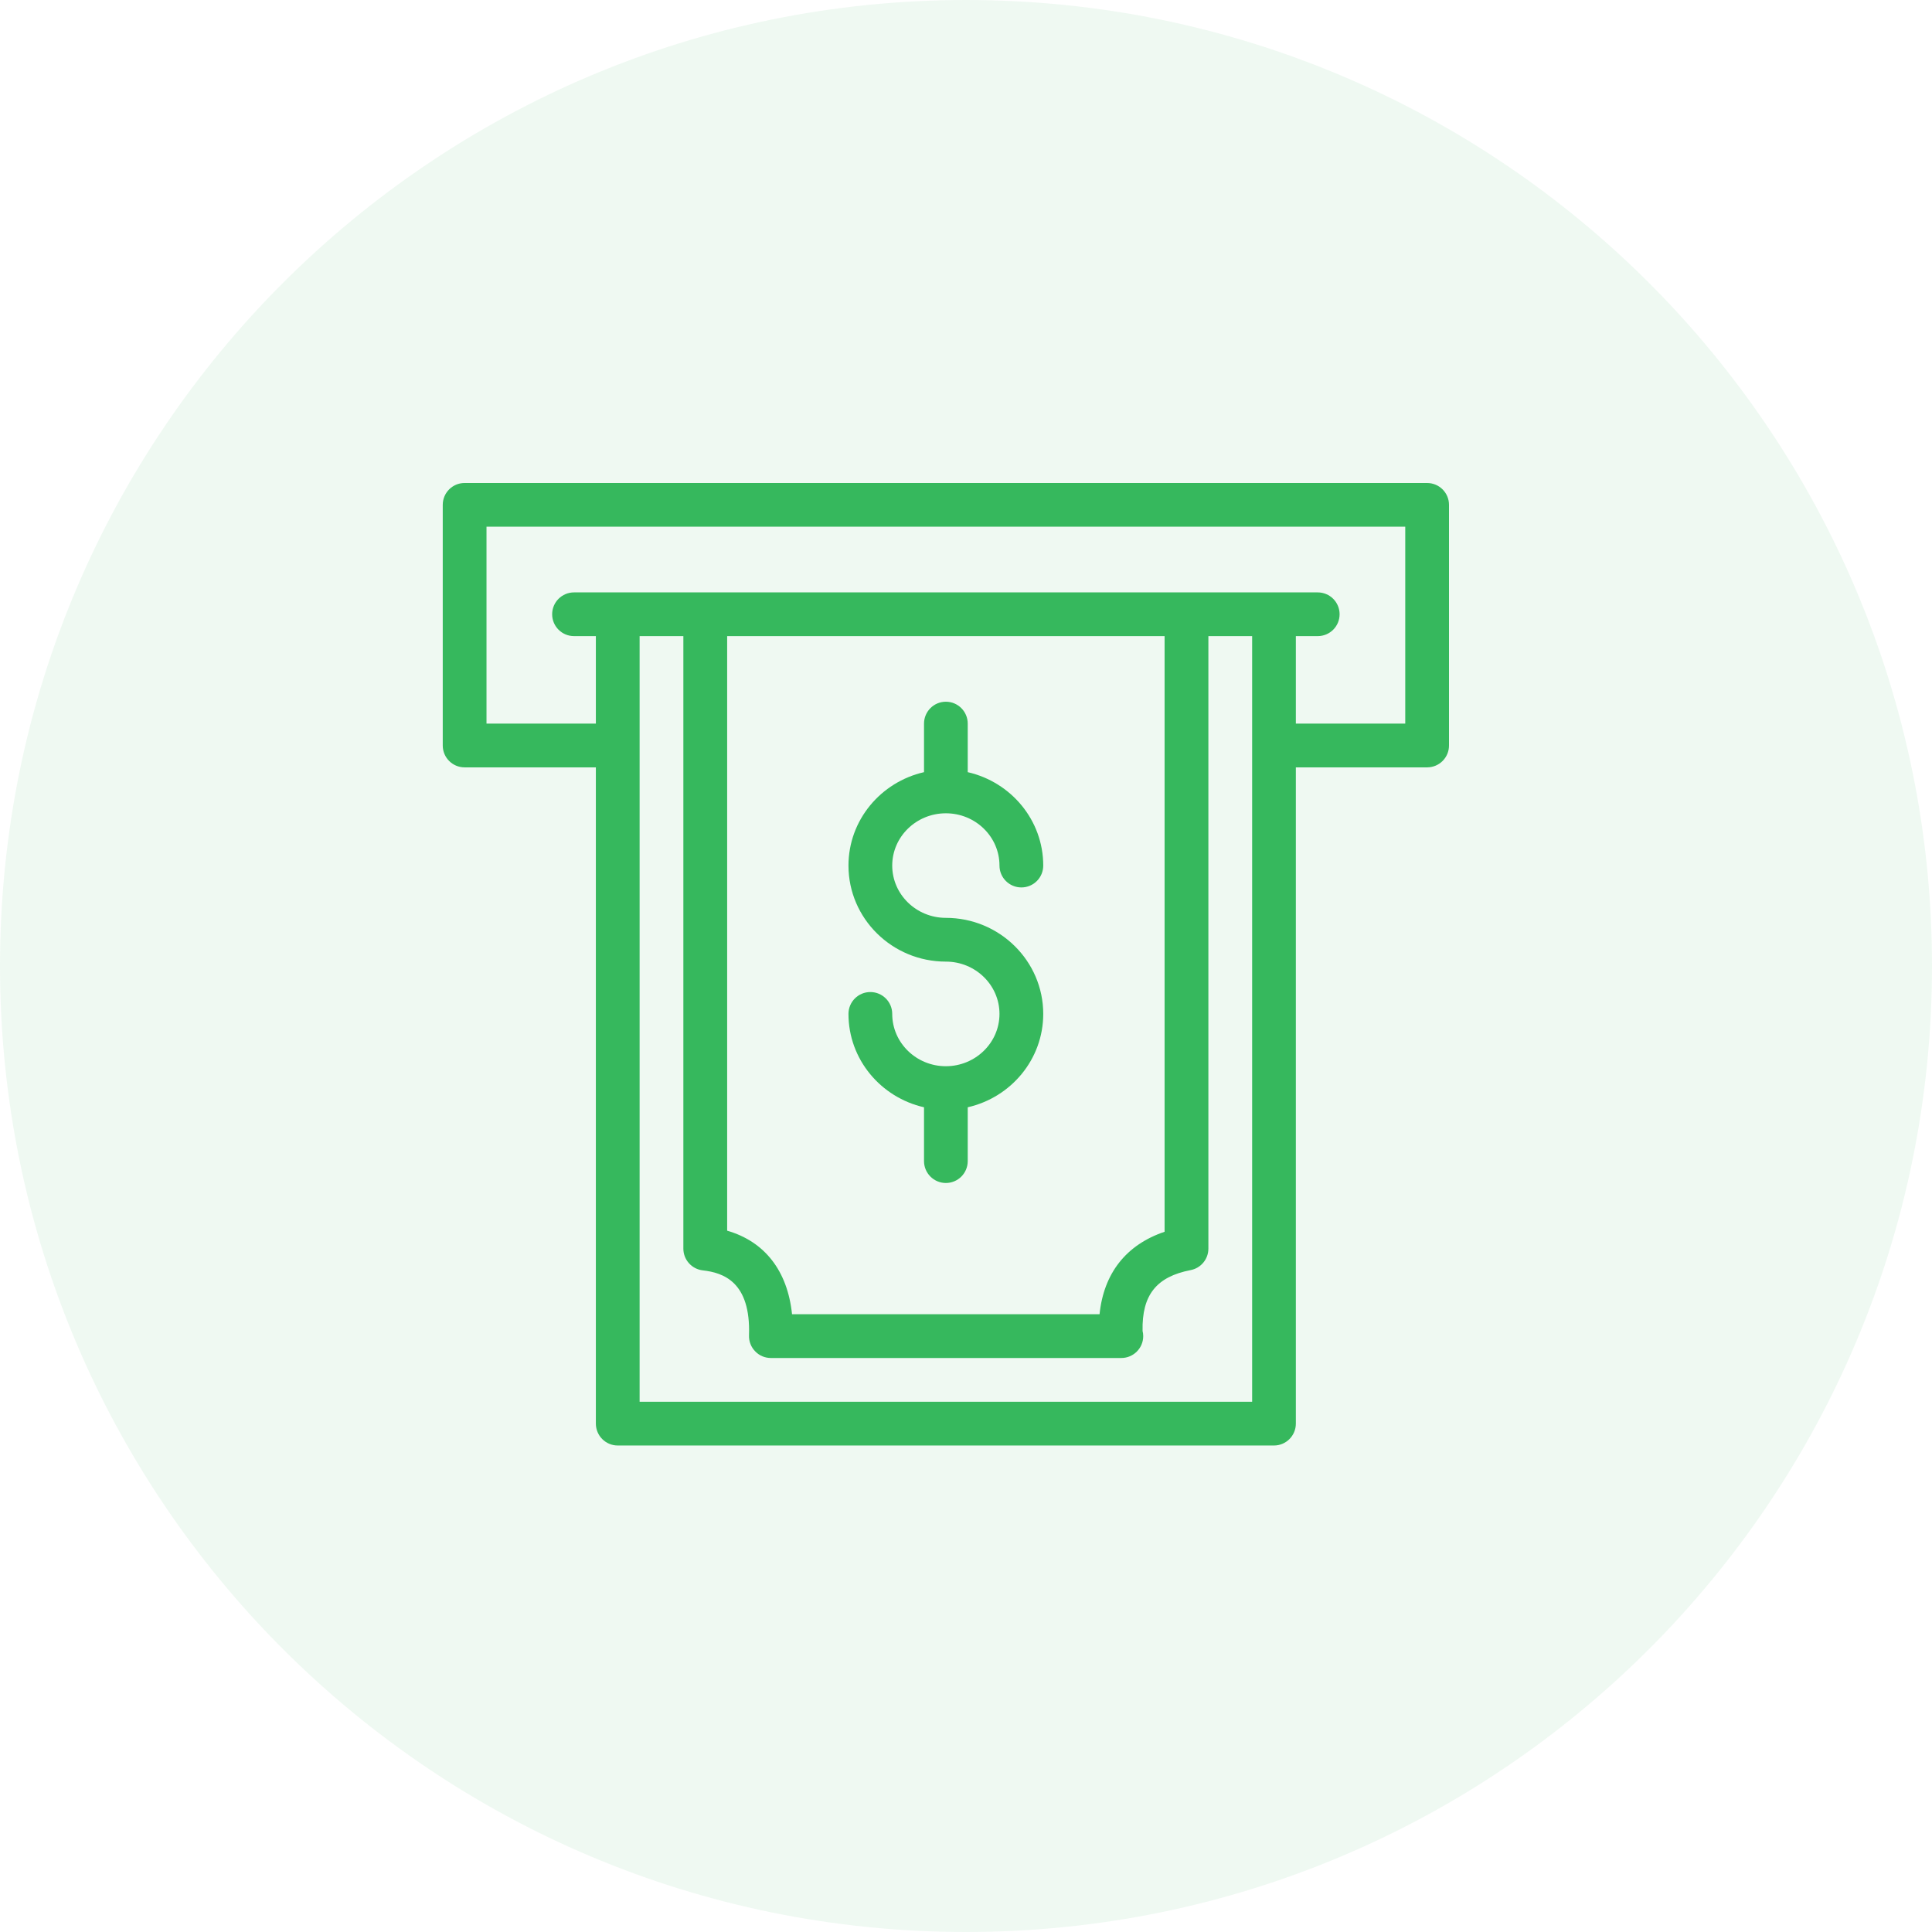
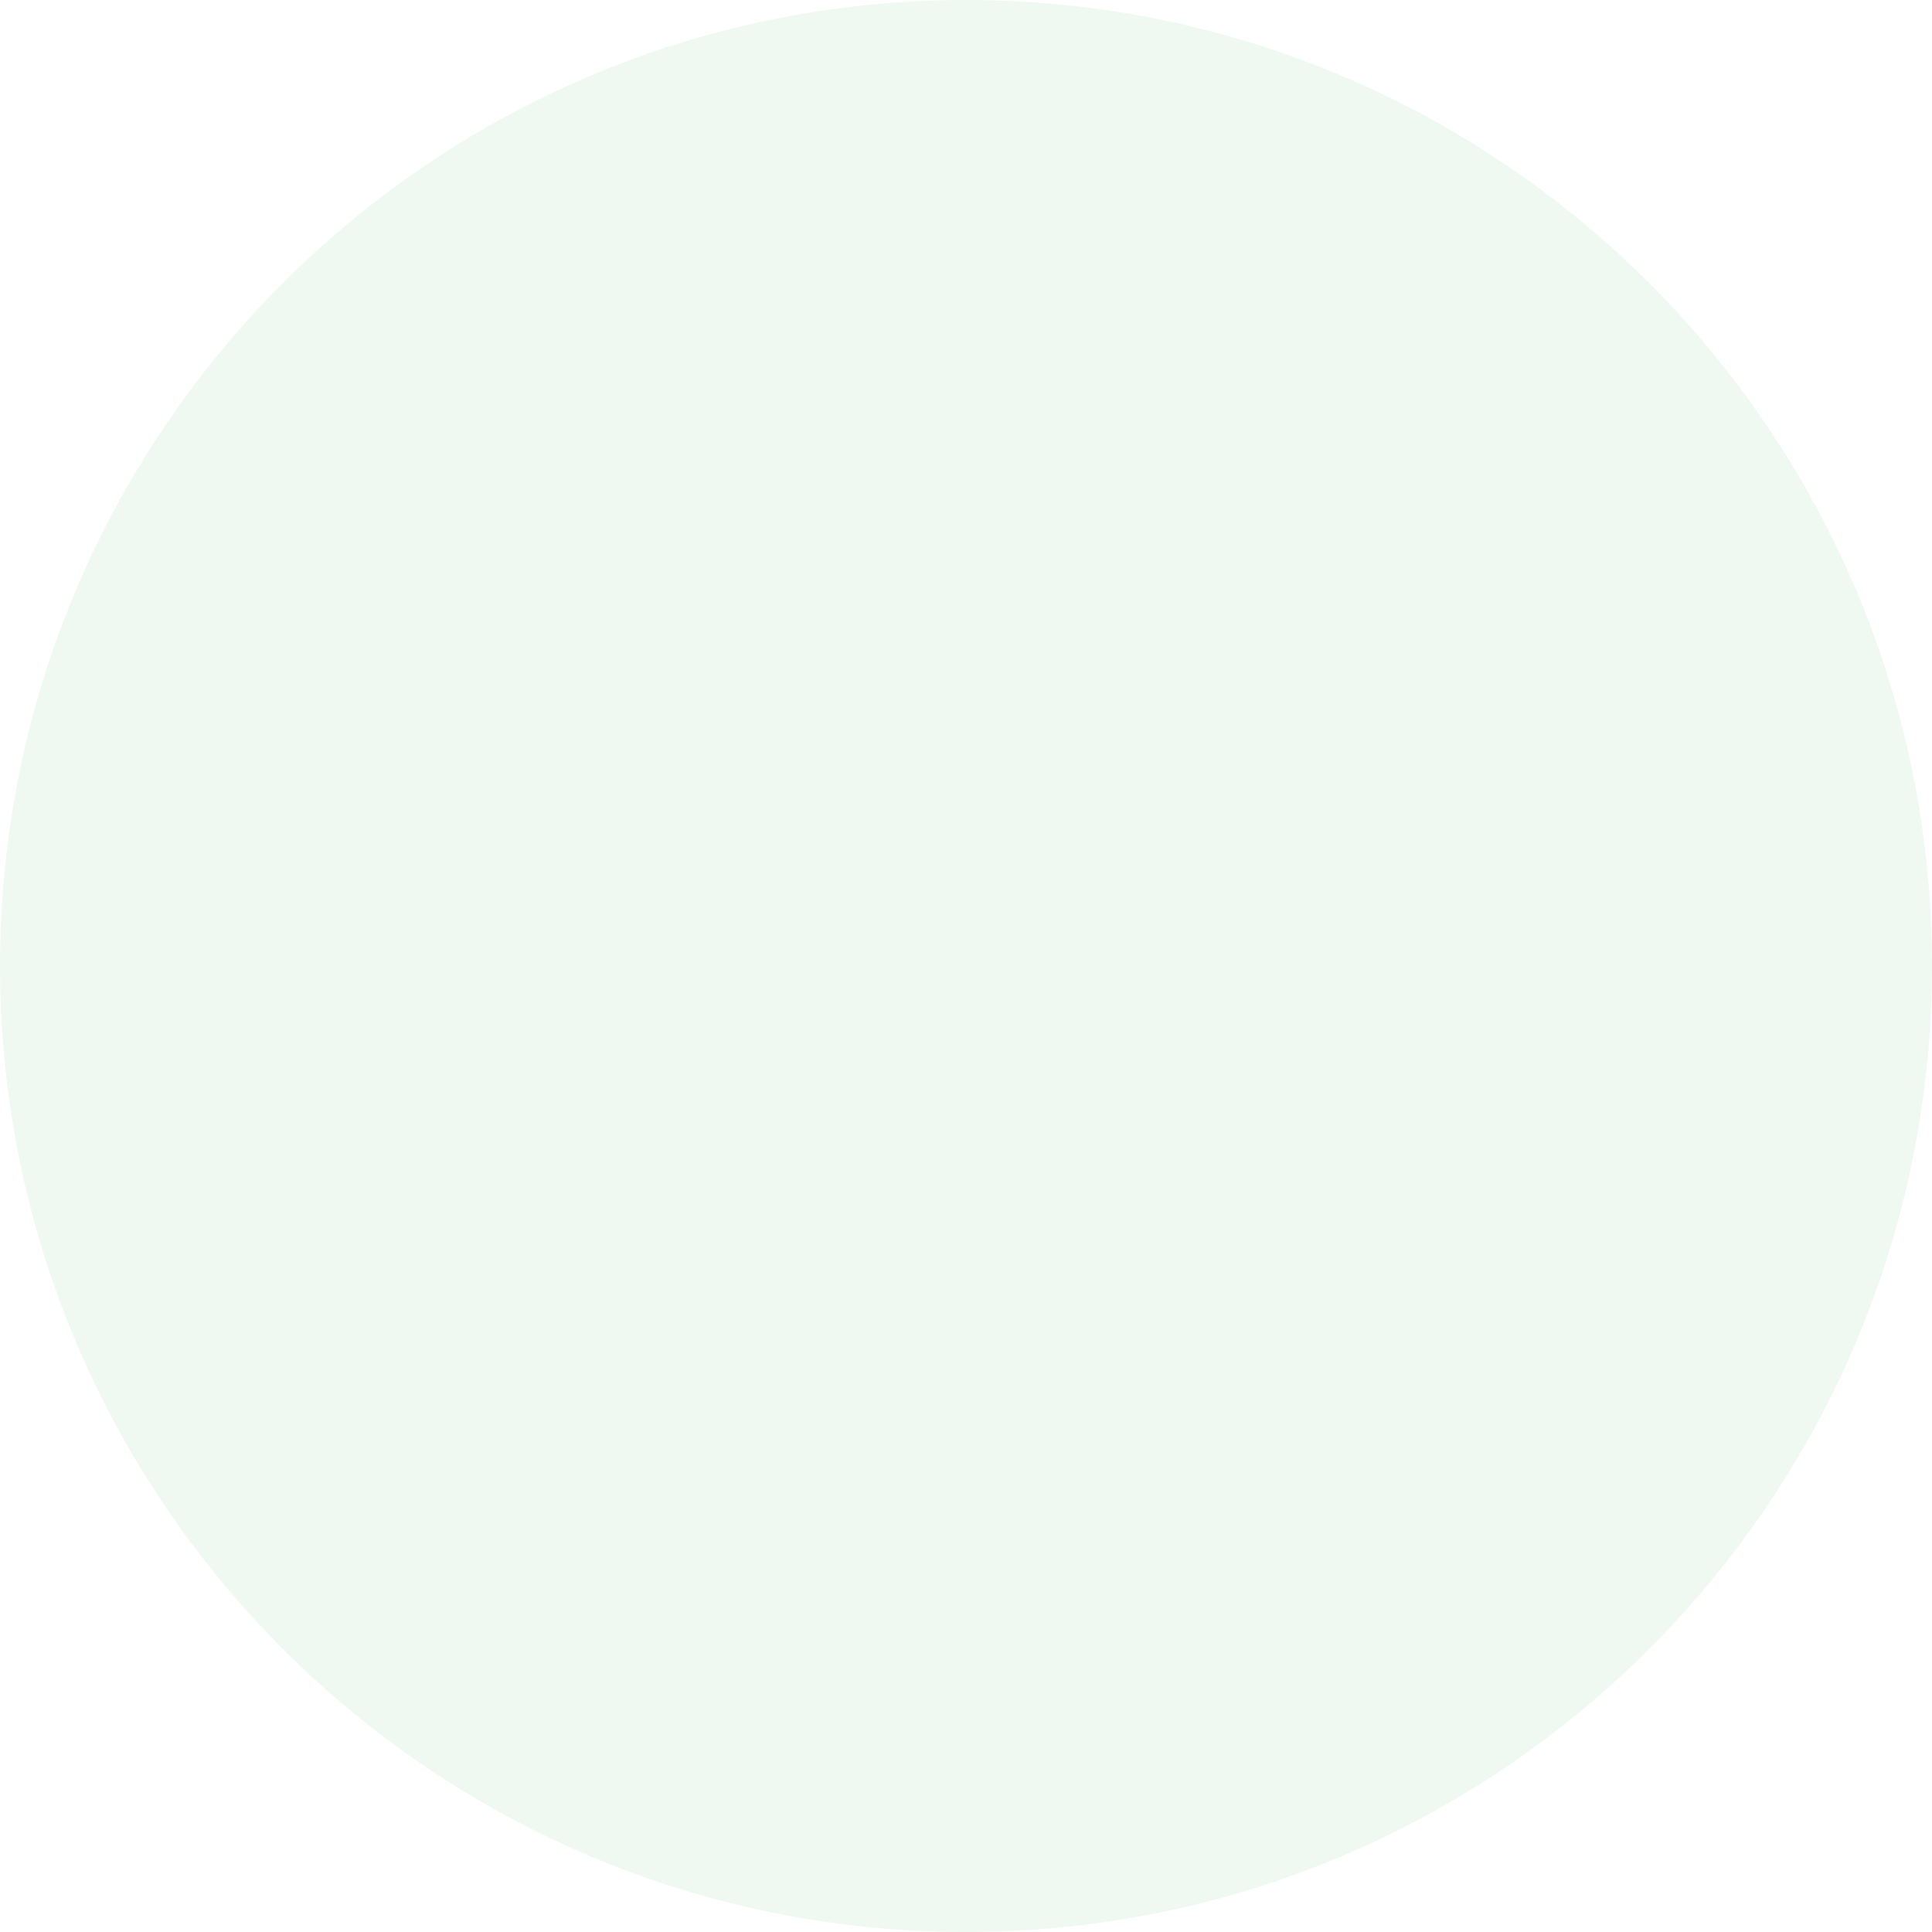
<svg xmlns="http://www.w3.org/2000/svg" width="48" height="48" viewBox="0 0 48 48" fill="none">
  <path d="M24 48C37.255 48 48 37.255 48 24C48 10.745 37.255 0 24 0C10.745 0 0 10.745 0 24C0 37.255 10.745 48 24 48Z" fill="#36B85D" fill-opacity="0.08" />
-   <path d="M11.543 19.065H14.804V35.369C14.804 35.669 15.047 35.913 15.347 35.913H31.652C31.952 35.913 32.195 35.669 32.195 35.369V19.065H35.456C35.757 19.065 36 18.822 36 18.522V12.543C36 12.243 35.757 12 35.456 12H11.543C11.243 11.999 11 12.243 11 12.543V18.522C11 18.822 11.243 19.065 11.543 19.065ZM31.108 34.826H15.891V15.804H16.978V31.022C16.978 31.298 17.186 31.531 17.461 31.562C17.975 31.62 18.654 31.85 18.609 33.178C18.604 33.325 18.659 33.468 18.762 33.573C18.863 33.68 19.005 33.739 19.152 33.739H27.848C27.851 33.739 27.856 33.739 27.859 33.739C28.159 33.739 28.403 33.496 28.403 33.196C28.403 33.152 28.397 33.108 28.387 33.067C28.368 32.175 28.73 31.72 29.582 31.555C29.837 31.506 30.022 31.282 30.022 31.022V15.804H31.109V34.826H31.108ZM18.065 15.804H28.934V30.603C27.981 30.924 27.422 31.633 27.318 32.652H19.678C19.566 31.574 19 30.846 18.066 30.576V15.804H18.065ZM12.087 13.086H34.913V17.978H32.195V15.804H32.739C33.039 15.804 33.282 15.561 33.282 15.261C33.282 14.961 33.039 14.718 32.739 14.718H31.652H29.478H17.522H15.348H14.261C13.961 14.718 13.718 14.961 13.718 15.261C13.718 15.561 13.961 15.804 14.261 15.804H14.804V17.978H12.087V13.086ZM24.832 25.19C24.832 24.474 24.235 23.891 23.5 23.891C22.165 23.891 21.08 22.821 21.08 21.505C21.08 20.374 21.884 19.429 22.957 19.184V17.978C22.957 17.678 23.2 17.434 23.5 17.434C23.8 17.434 24.043 17.678 24.043 17.978V19.184C25.116 19.429 25.919 20.374 25.919 21.505C25.919 21.805 25.676 22.048 25.376 22.048C25.076 22.048 24.832 21.805 24.832 21.505C24.832 20.788 24.235 20.206 23.5 20.206C22.765 20.206 22.167 20.788 22.167 21.505C22.167 22.221 22.765 22.804 23.5 22.804C24.834 22.804 25.919 23.875 25.919 25.19C25.919 26.321 25.116 27.266 24.043 27.51V28.847C24.043 29.148 23.8 29.391 23.5 29.391C23.2 29.391 22.957 29.147 22.957 28.847V27.51C21.884 27.266 21.08 26.321 21.08 25.19C21.08 24.89 21.323 24.647 21.623 24.647C21.923 24.647 22.167 24.89 22.167 25.19C22.167 25.907 22.765 26.49 23.5 26.49C24.234 26.489 24.832 25.907 24.832 25.19Z" fill="#36B85D" />
</svg>